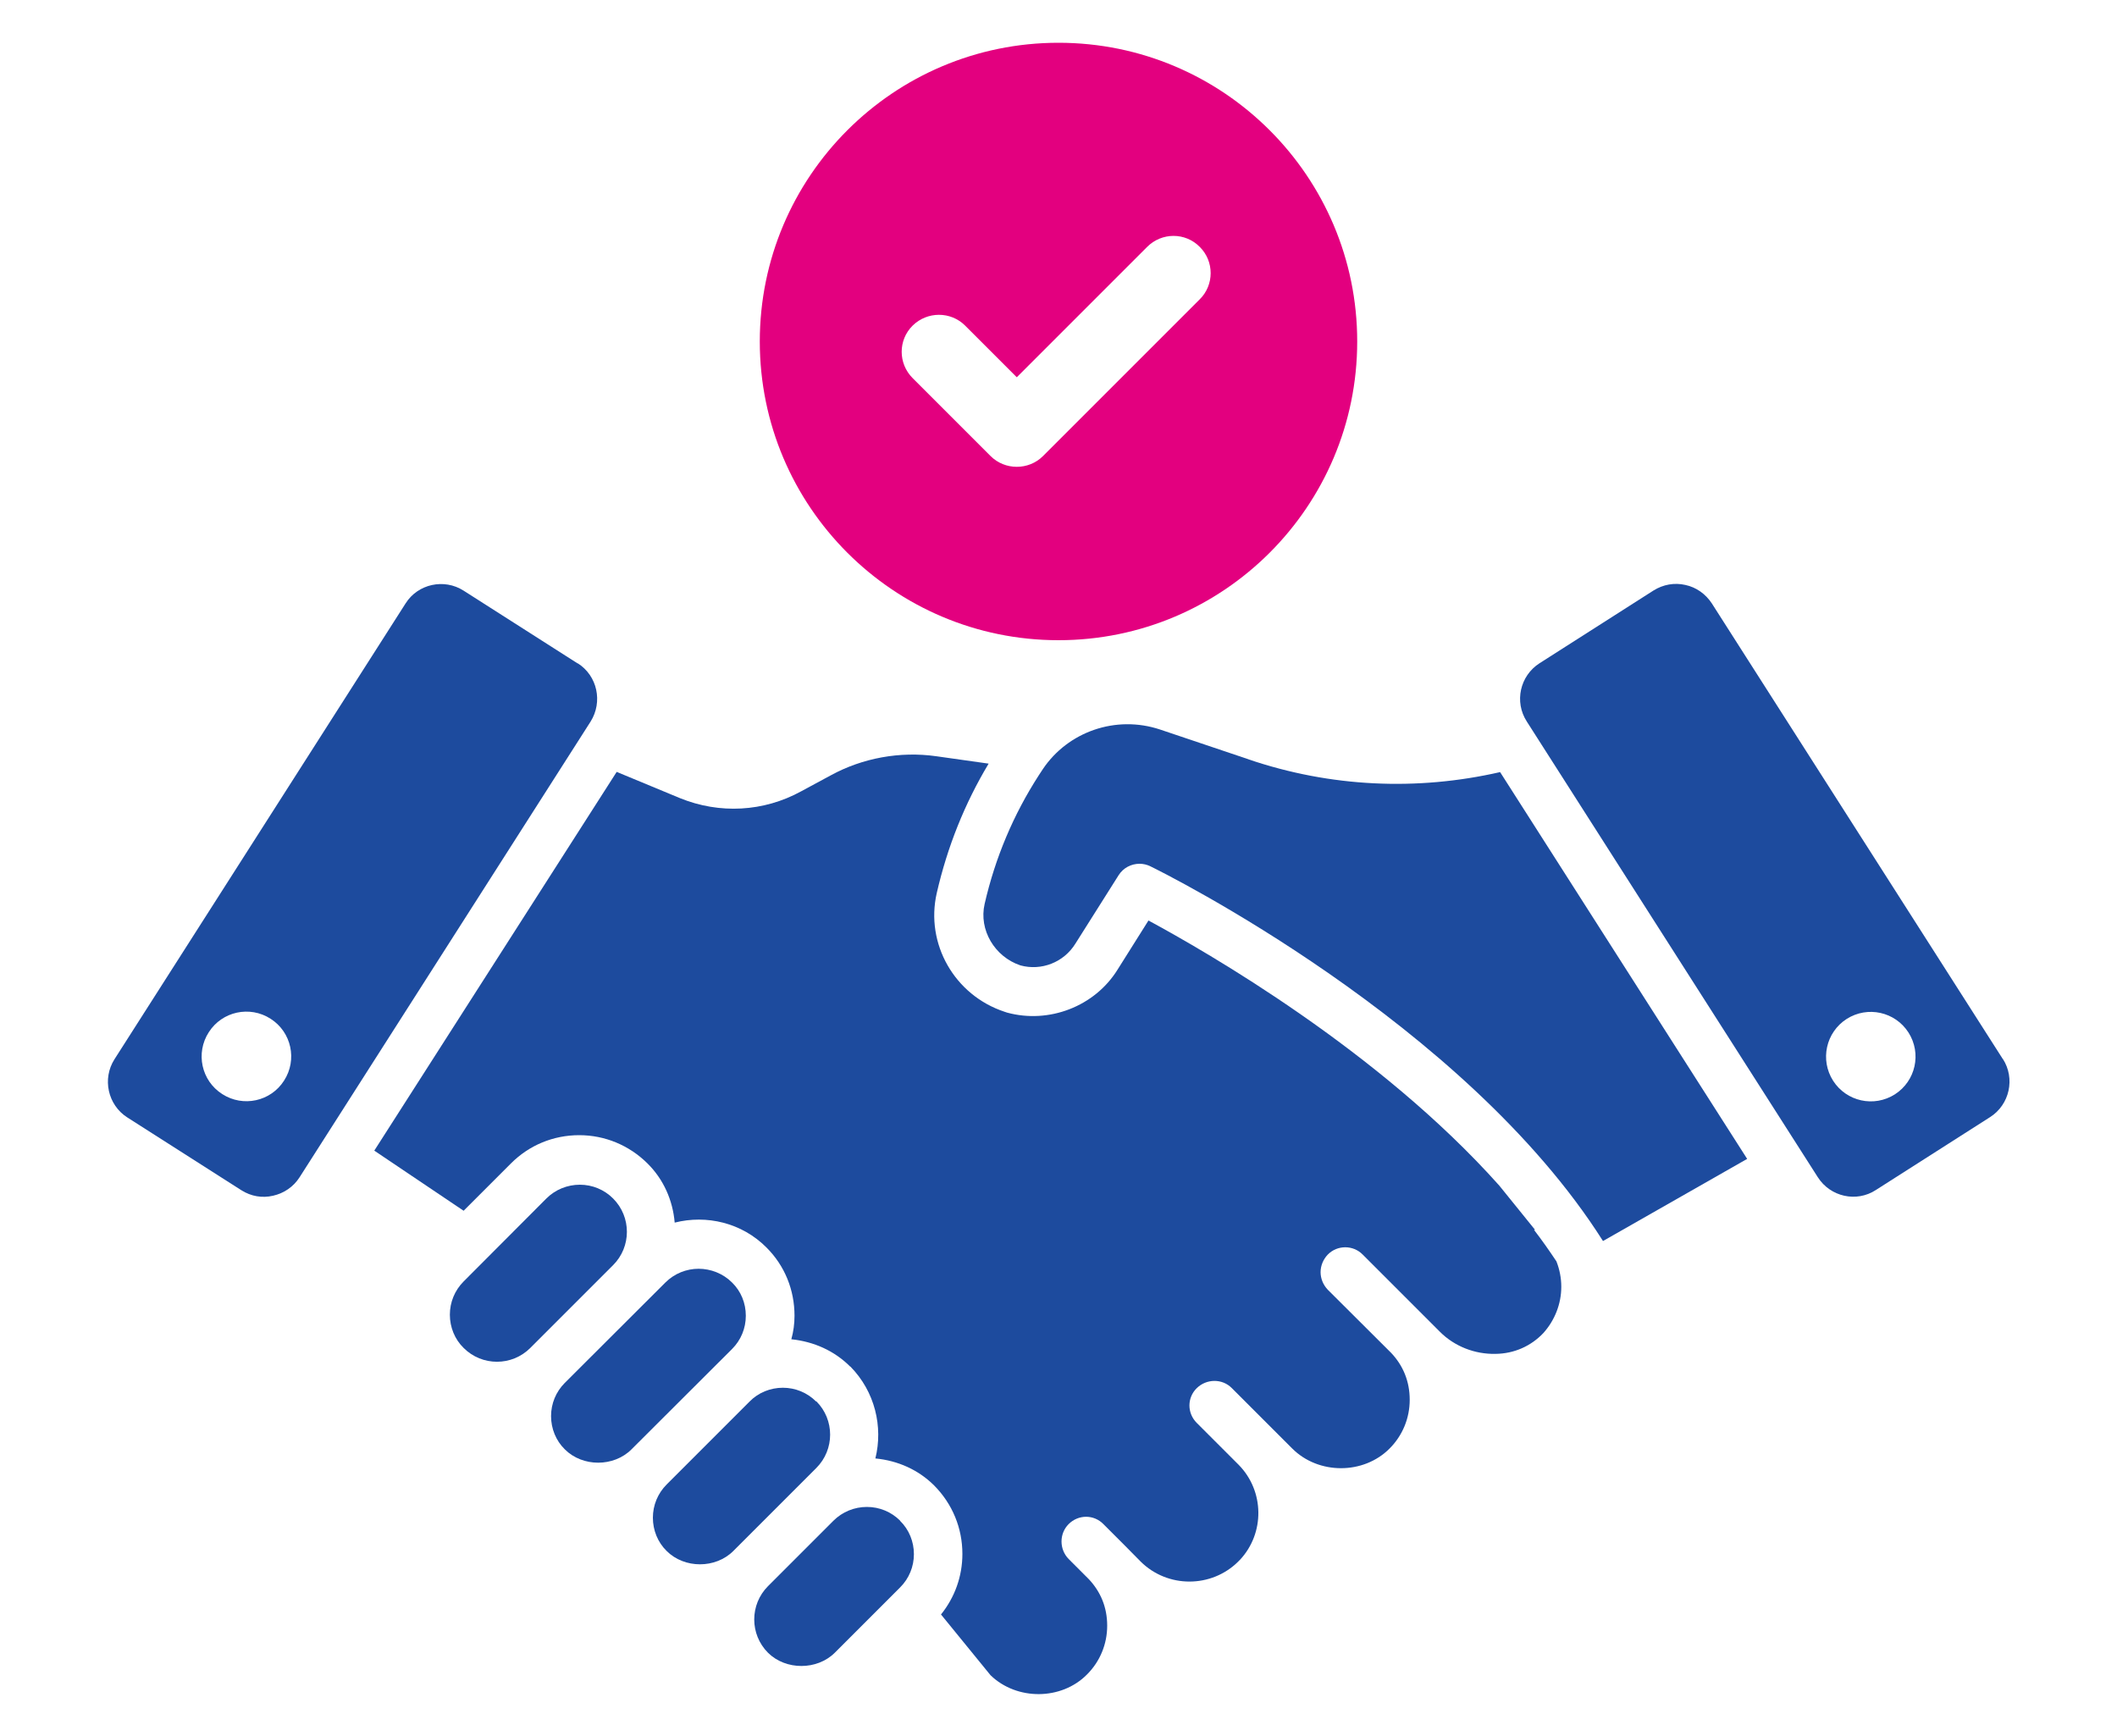
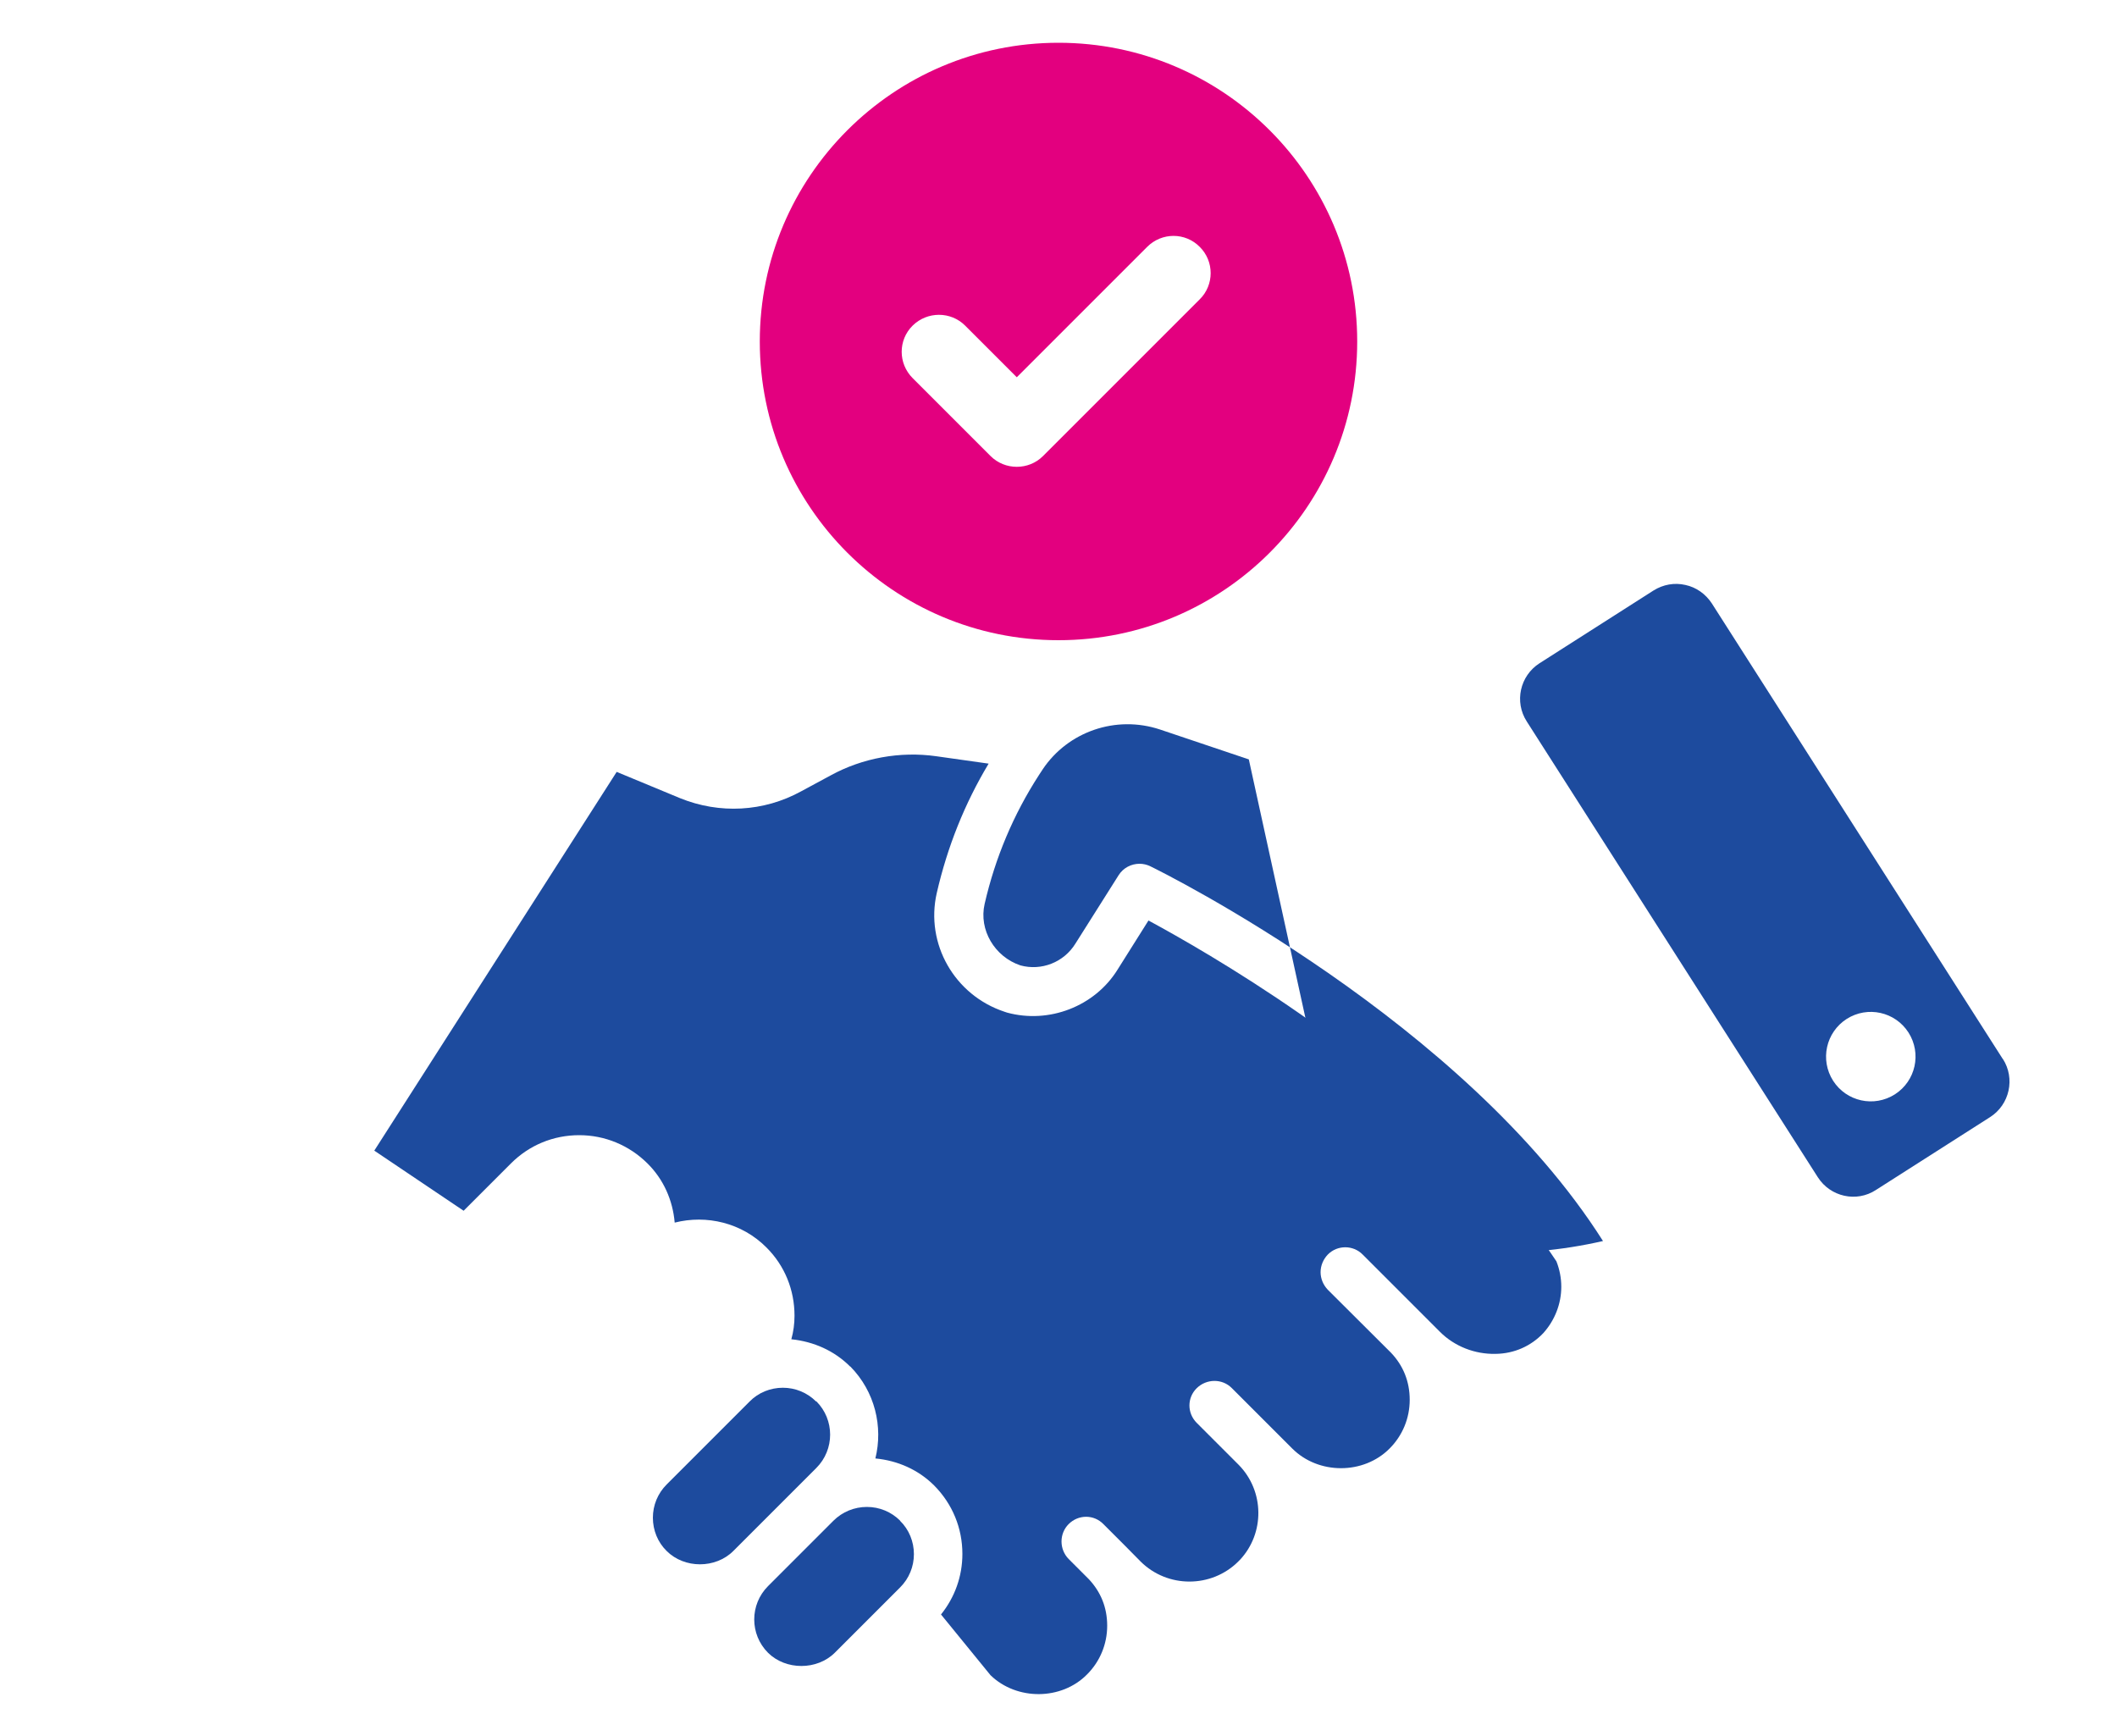
<svg xmlns="http://www.w3.org/2000/svg" id="_レイヤー_1" data-name="レイヤー 1" width="100" height="82" viewBox="0 0 100 82">
  <g>
    <path d="m72.51,58.09l-1.69-2.09c-5.69-6.38-13.85-11.05-16.57-12.52l-1.46,2.32c-1.08,1.74-3.24,2.57-5.22,2.03-.03-.01-.08-.03-.12-.04-2.36-.78-3.75-3.21-3.2-5.61.5-2.18,1.32-4.23,2.45-6.11l-2.48-.35c-1.7-.24-3.48.08-4.99.91l-1.39.75c-1.77.97-3.85,1.08-5.72.32l-2.99-1.24-11.45,17.89,4.22,2.84,2.24-2.24c.86-.86,2-1.33,3.22-1.33s2.36.48,3.22,1.33c.76.75,1.2,1.74,1.29,2.8,1.5-.38,3.17,0,4.34,1.18.86.86,1.32,2,1.32,3.22,0,.38-.05.75-.15,1.11,1.06.11,2.03.54,2.78,1.29h.01c1.16,1.18,1.55,2.84,1.18,4.34,1.05.1,2.03.53,2.78,1.28h0c.86.87,1.33,2.01,1.33,3.23,0,1.06-.36,2.05-1.01,2.86l2.34,2.87c1.24,1.2,3.35,1.19,4.56-.04.61-.61.95-1.43.95-2.3s-.31-1.6-.86-2.19l-.96-.96c-.45-.46-.45-1.2,0-1.65.46-.46,1.19-.46,1.64,0l.98.98.78.79c1.27,1.26,3.34,1.26,4.61,0,.02-.03.05-.05.08-.08,1.18-1.26,1.16-3.25-.06-4.49l-1.98-1.98c-.46-.46-.46-1.19,0-1.64s1.2-.46,1.65-.01l2.86,2.86c1.24,1.24,3.37,1.24,4.6,0,.61-.61.95-1.43.95-2.3s-.31-1.62-.88-2.22l-2.99-2.98c-.22-.23-.34-.53-.34-.83s.12-.6.34-.83c.45-.46,1.2-.46,1.65,0l3.65,3.65c.69.69,1.65,1.06,2.62,1.04.89-.01,1.68-.37,2.26-.98.54-.6.85-1.38.85-2.19,0-.41-.08-.82-.23-1.2-.34-.51-.69-1.01-1.06-1.49Z" style="fill: #1d4b9e;" />
-     <path d="m58.99,35.87l-4.19-1.41c-2.1-.7-4.36.11-5.54,1.87l-.19.29c-1.19,1.84-2.06,3.89-2.56,6.08-.28,1.22.47,2.49,1.69,2.9.99.27,2.05-.14,2.6-1.03l2.04-3.23c.22-.35.6-.54.99-.54.17,0,.35.04.51.12.62.3,14.83,7.36,21.38,17.7l6.81-3.88-11.67-18.27c-3.94.9-8.02.71-11.88-.6Z" style="fill: #1d4b9e;" />
+     <path d="m58.99,35.87l-4.19-1.41c-2.1-.7-4.36.11-5.54,1.87l-.19.29c-1.19,1.84-2.06,3.89-2.56,6.08-.28,1.22.47,2.49,1.69,2.9.99.27,2.05-.14,2.6-1.03l2.04-3.23c.22-.35.6-.54.99-.54.17,0,.35.04.51.12.62.3,14.83,7.36,21.38,17.7c-3.94.9-8.02.71-11.88-.6Z" style="fill: #1d4b9e;" />
    <path d="m42.52,71.83c-.42-.42-.98-.65-1.57-.65s-1.16.23-1.58.65l-3.09,3.09c-.87.87-.87,2.28,0,3.15.84.83,2.31.83,3.15,0l3.09-3.09c.42-.42.65-.98.65-1.57s-.23-1.16-.65-1.57h0Z" style="fill: #1d4b9e;" />
    <path d="m38.55,66.2c-.42-.42-.98-.65-1.57-.65s-1.16.23-1.57.65l-3.92,3.92c-.42.42-.65.98-.65,1.57s.23,1.16.65,1.57c.84.84,2.31.84,3.15,0l3.92-3.92c.87-.87.87-2.28,0-3.15Z" style="fill: #1d4b9e;" />
-     <path d="m35.23,62.15c0-.6-.23-1.16-.65-1.57-.43-.43-1.01-.65-1.58-.65s-1.14.22-1.57.65l-4.75,4.74c-.42.42-.65.98-.65,1.57s.23,1.16.65,1.57c.84.84,2.31.84,3.15,0l4.75-4.74c.42-.42.65-.98.65-1.57Z" style="fill: #1d4b9e;" />
-     <path d="m28.96,56.61h0c-.42-.42-.98-.65-1.57-.65s-1.16.23-1.58.65l-3.91,3.92c-.42.42-.65.98-.65,1.57s.23,1.16.65,1.57c.87.87,2.28.87,3.15,0l3.91-3.91c.87-.87.87-2.28,0-3.15Z" style="fill: #1d4b9e;" />
-     <path d="m27.29,31.34l-5.39-3.44c-.92-.59-2.16-.32-2.74.6l-13.75,21.53c-.59.92-.32,2.16.6,2.75l5.39,3.44c.46.29.98.38,1.5.26.52-.12.96-.42,1.25-.87l13.75-21.53c.58-.93.32-2.16-.61-2.75Zm-13.87,19.7c-.63.99-1.94,1.27-2.92.64-.99-.63-1.27-1.94-.64-2.92.63-.99,1.94-1.27,2.92-.64.99.63,1.27,1.94.64,2.92Z" style="fill: #1d4b9e;" />
    <path d="m94.61,50.03l-13.75-21.53c-.29-.44-.73-.76-1.25-.87-.52-.12-1.05-.02-1.5.26l-5.39,3.44c-.92.59-1.2,1.82-.6,2.75l13.75,21.53c.59.92,1.82,1.2,2.74.6l5.39-3.44c.93-.59,1.2-1.83.61-2.75Zm-5.1,1.66c-.99.63-2.29.34-2.92-.64-.63-.99-.34-2.29.64-2.92.99-.63,2.29-.34,2.92.64.63.99.34,2.29-.64,2.92Z" style="fill: #1d4b9e;" />
  </g>
  <path d="m50,2.02c-7.79,0-14.11,6.32-14.11,14.11s6.32,14.11,14.11,14.11,14.11-6.32,14.11-14.11-6.32-14.11-14.11-14.11Zm6.68,12.11l-7.41,7.41c-.34.34-.79.51-1.24.51s-.9-.17-1.24-.51l-3.68-3.68c-.69-.69-.69-1.8,0-2.48s1.8-.68,2.48,0l2.44,2.44,6.16-6.16c.69-.69,1.8-.69,2.48,0,.69.68.69,1.8,0,2.48Z" style="fill: #e3007f;" />
</svg>